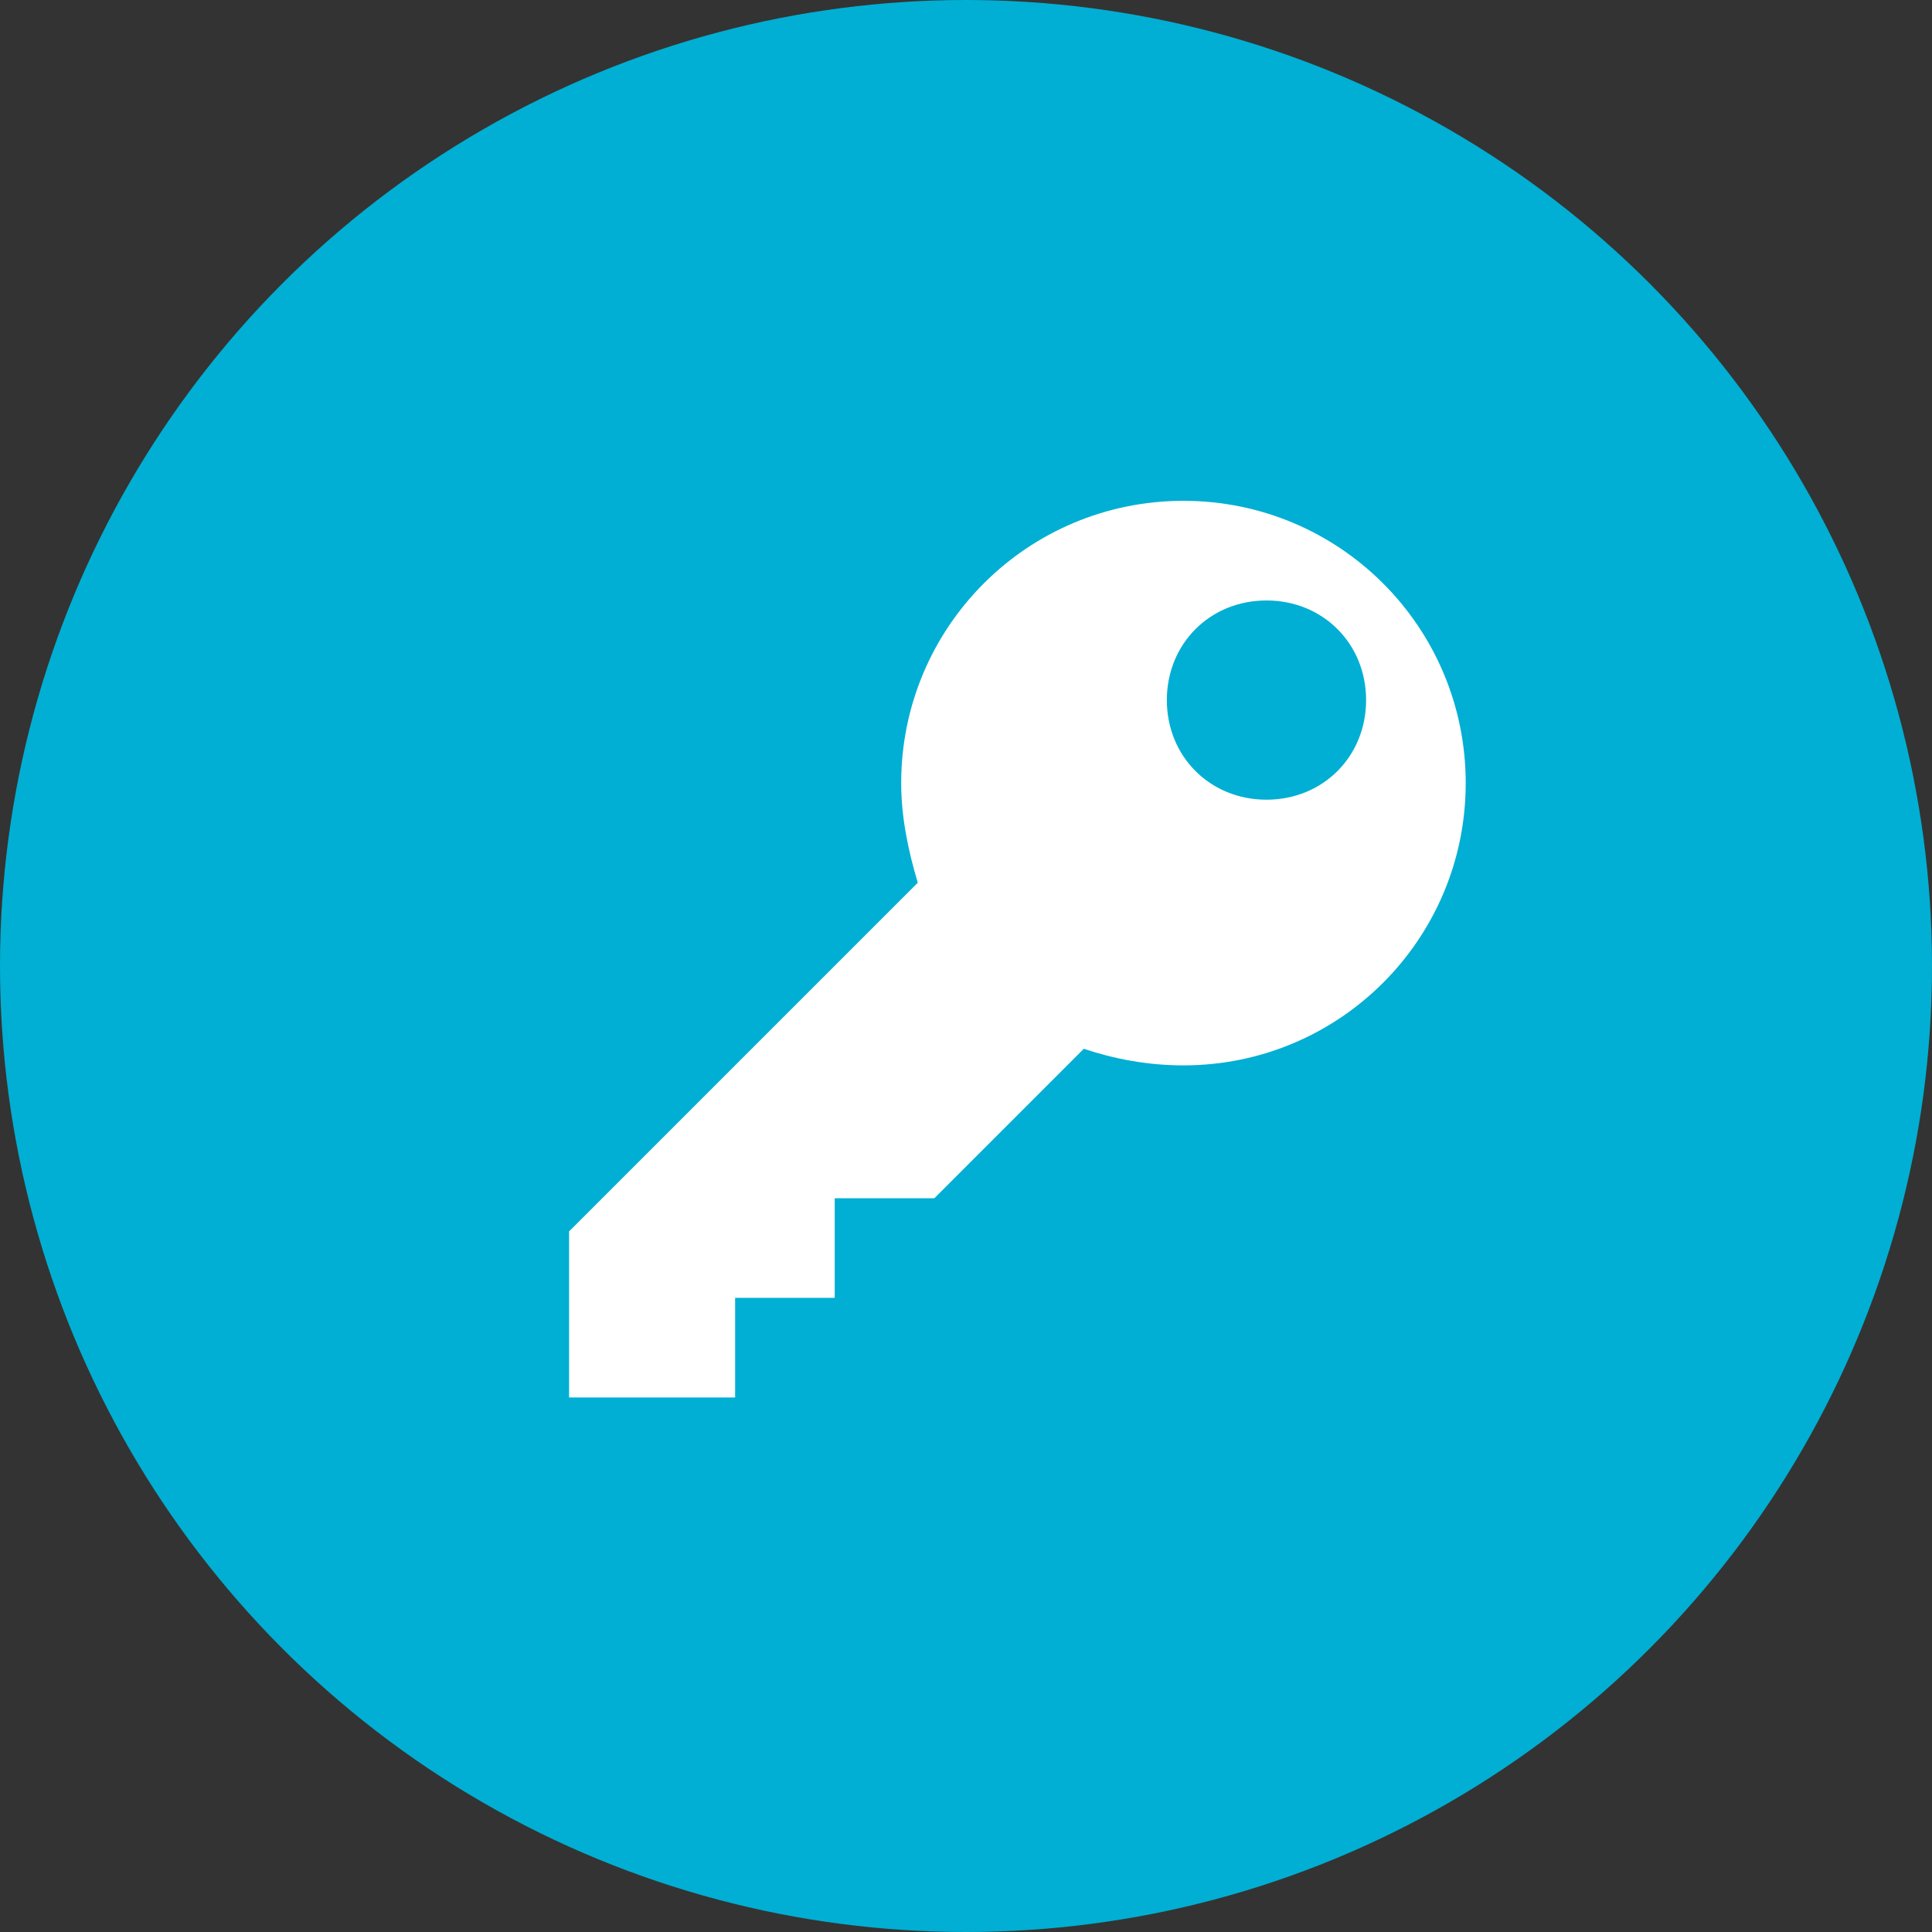
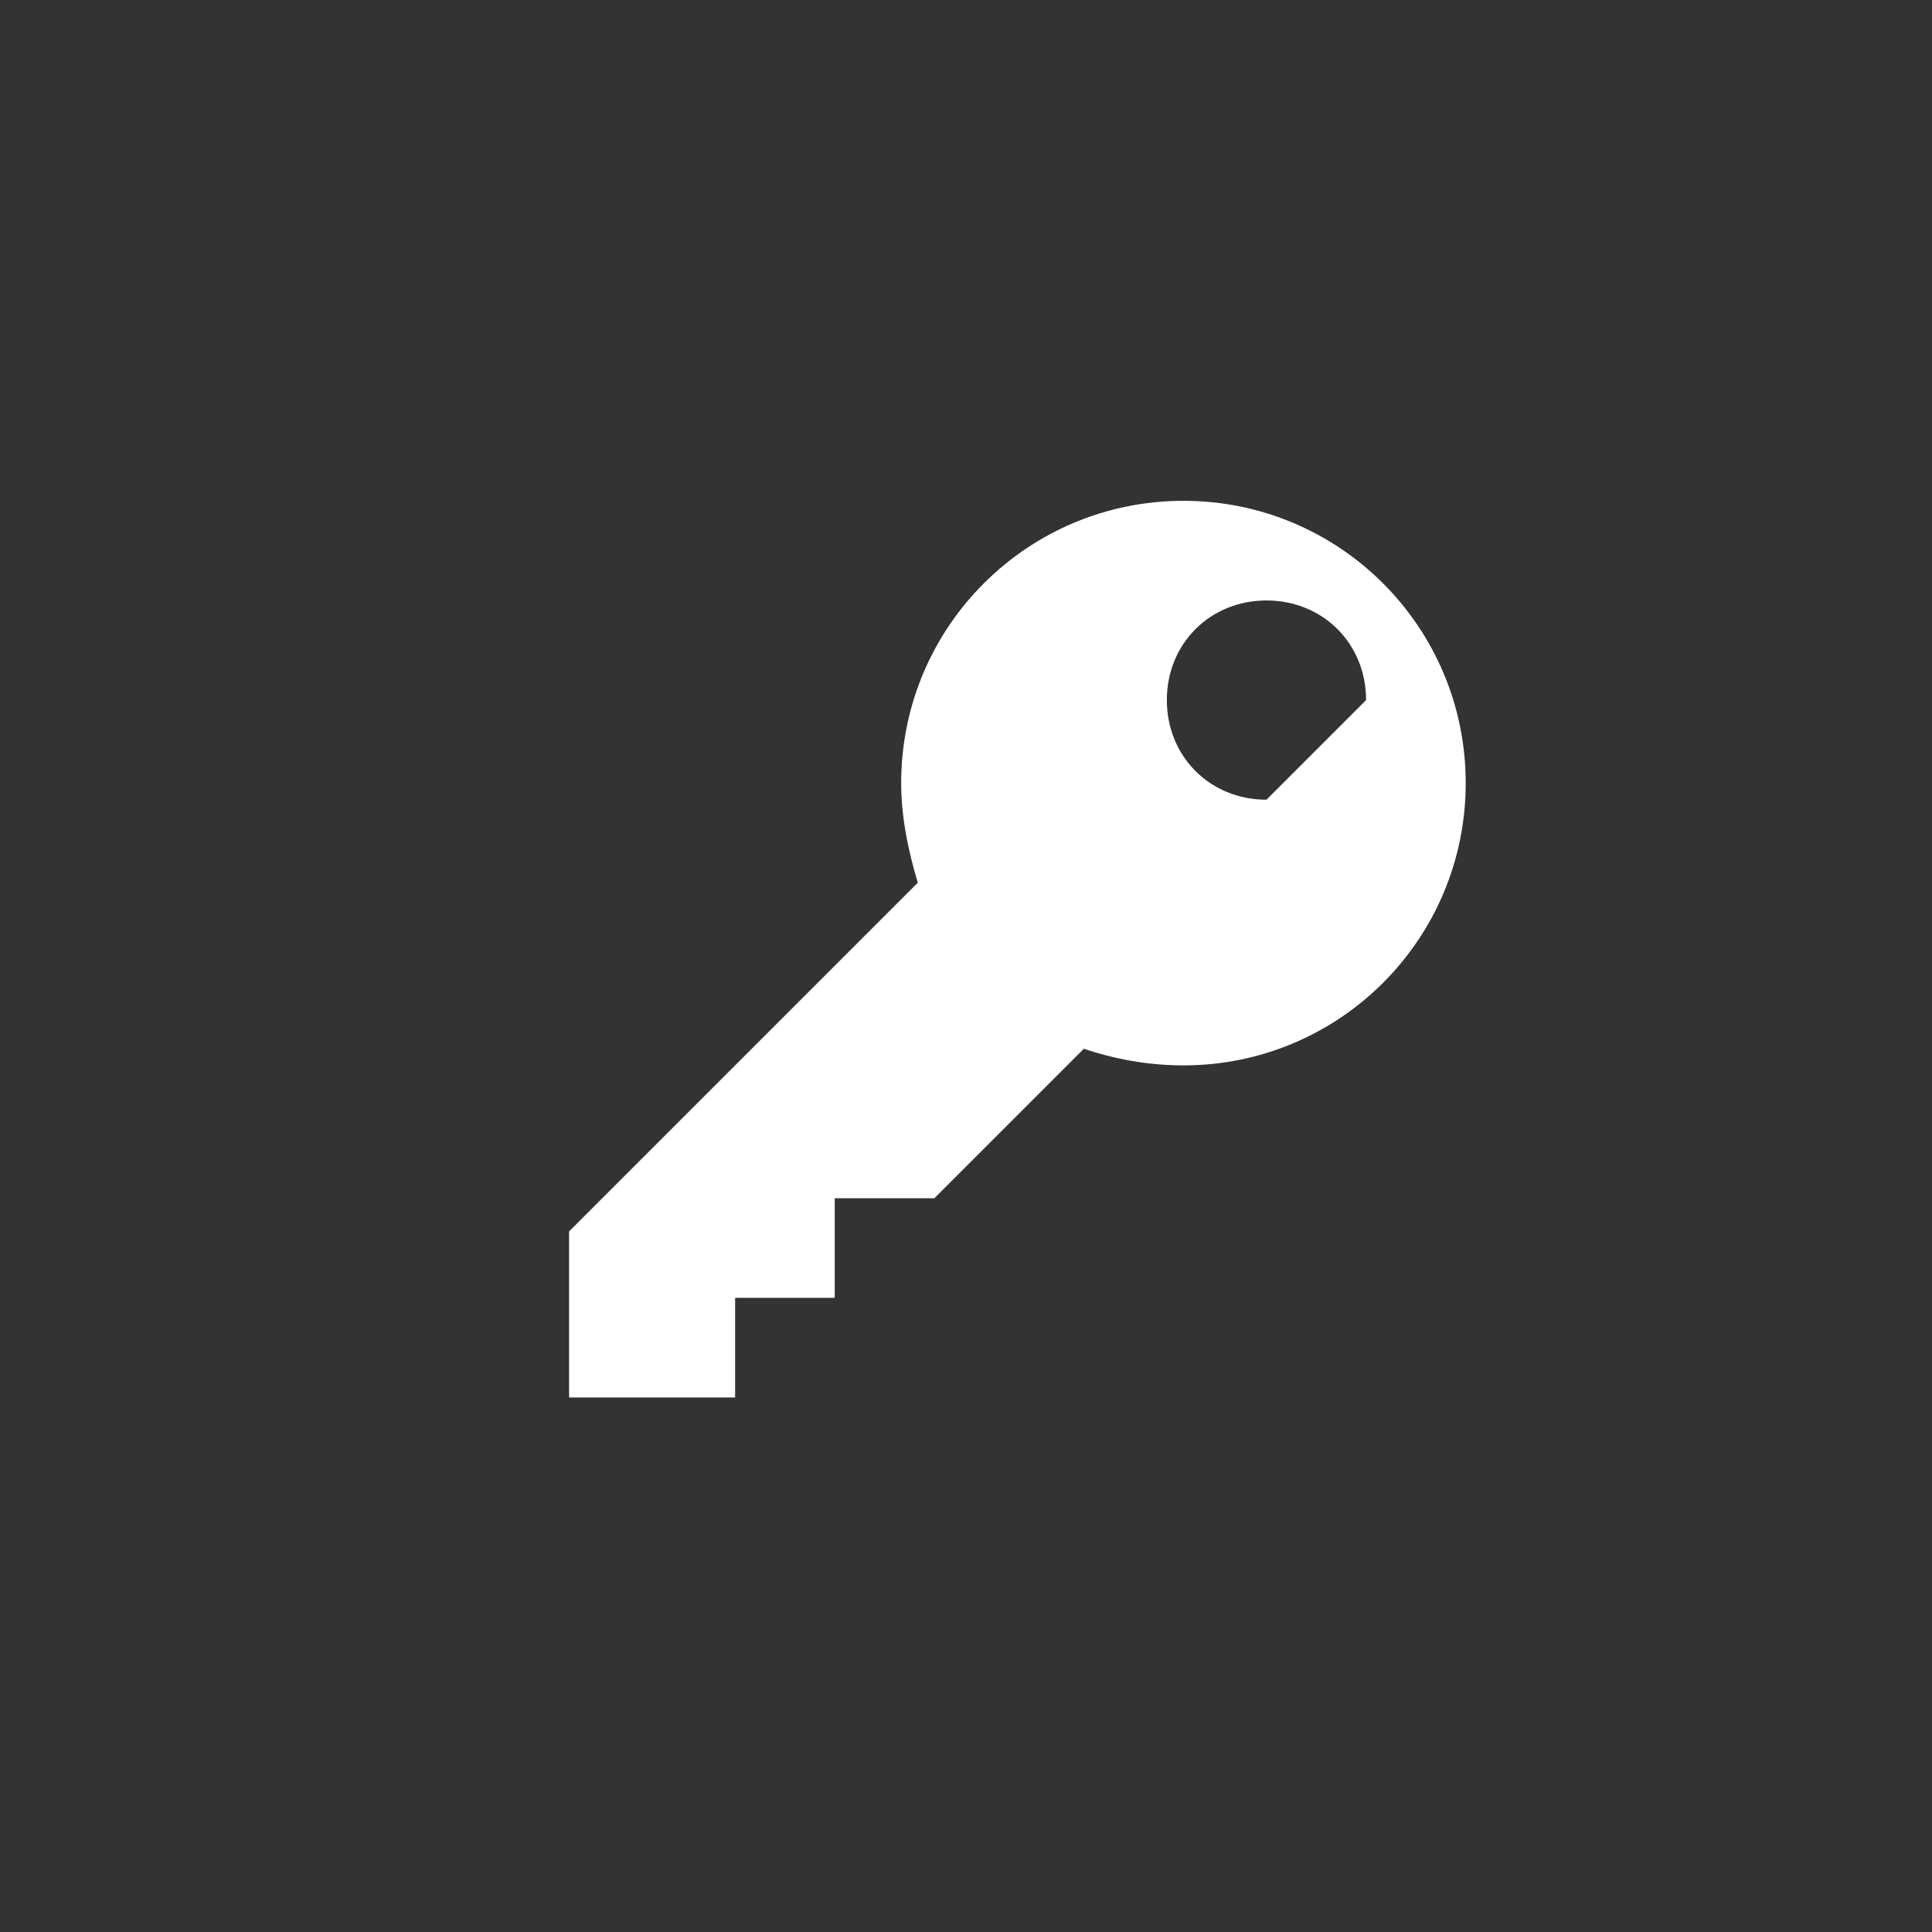
<svg xmlns="http://www.w3.org/2000/svg" width="100" height="100">
  <rect width="100%" height="100%" fill="#333333" stroke="none" />
-   <circle fill="#00AFD3" cx="50" cy="50" r="50" />
-   <path fill="#FFF" d="M61.255 25.922c-8.079 0-14.61 6.531-14.61 14.61 0 1.72.344 3.438.859 5.157L29.456 63.737v8.595h8.594v-5.156h5.156V62.02h5.157l7.734-7.735c1.548.515 3.268.859 5.157.859 8.08 0 14.611-6.532 14.611-14.611s-6.53-14.611-14.61-14.611zm4.298 15.47c-2.922 0-5.157-2.234-5.157-5.156s2.235-5.156 5.157-5.156c2.923 0 5.156 2.234 5.156 5.156s-2.233 5.156-5.156 5.156z" />
+   <path fill="#FFF" d="M61.255 25.922c-8.079 0-14.61 6.531-14.61 14.61 0 1.72.344 3.438.859 5.157L29.456 63.737v8.595h8.594v-5.156h5.156V62.02h5.157l7.734-7.735c1.548.515 3.268.859 5.157.859 8.08 0 14.611-6.532 14.611-14.611s-6.53-14.611-14.61-14.611zm4.298 15.47c-2.922 0-5.157-2.234-5.157-5.156s2.235-5.156 5.157-5.156c2.923 0 5.156 2.234 5.156 5.156z" />
</svg>